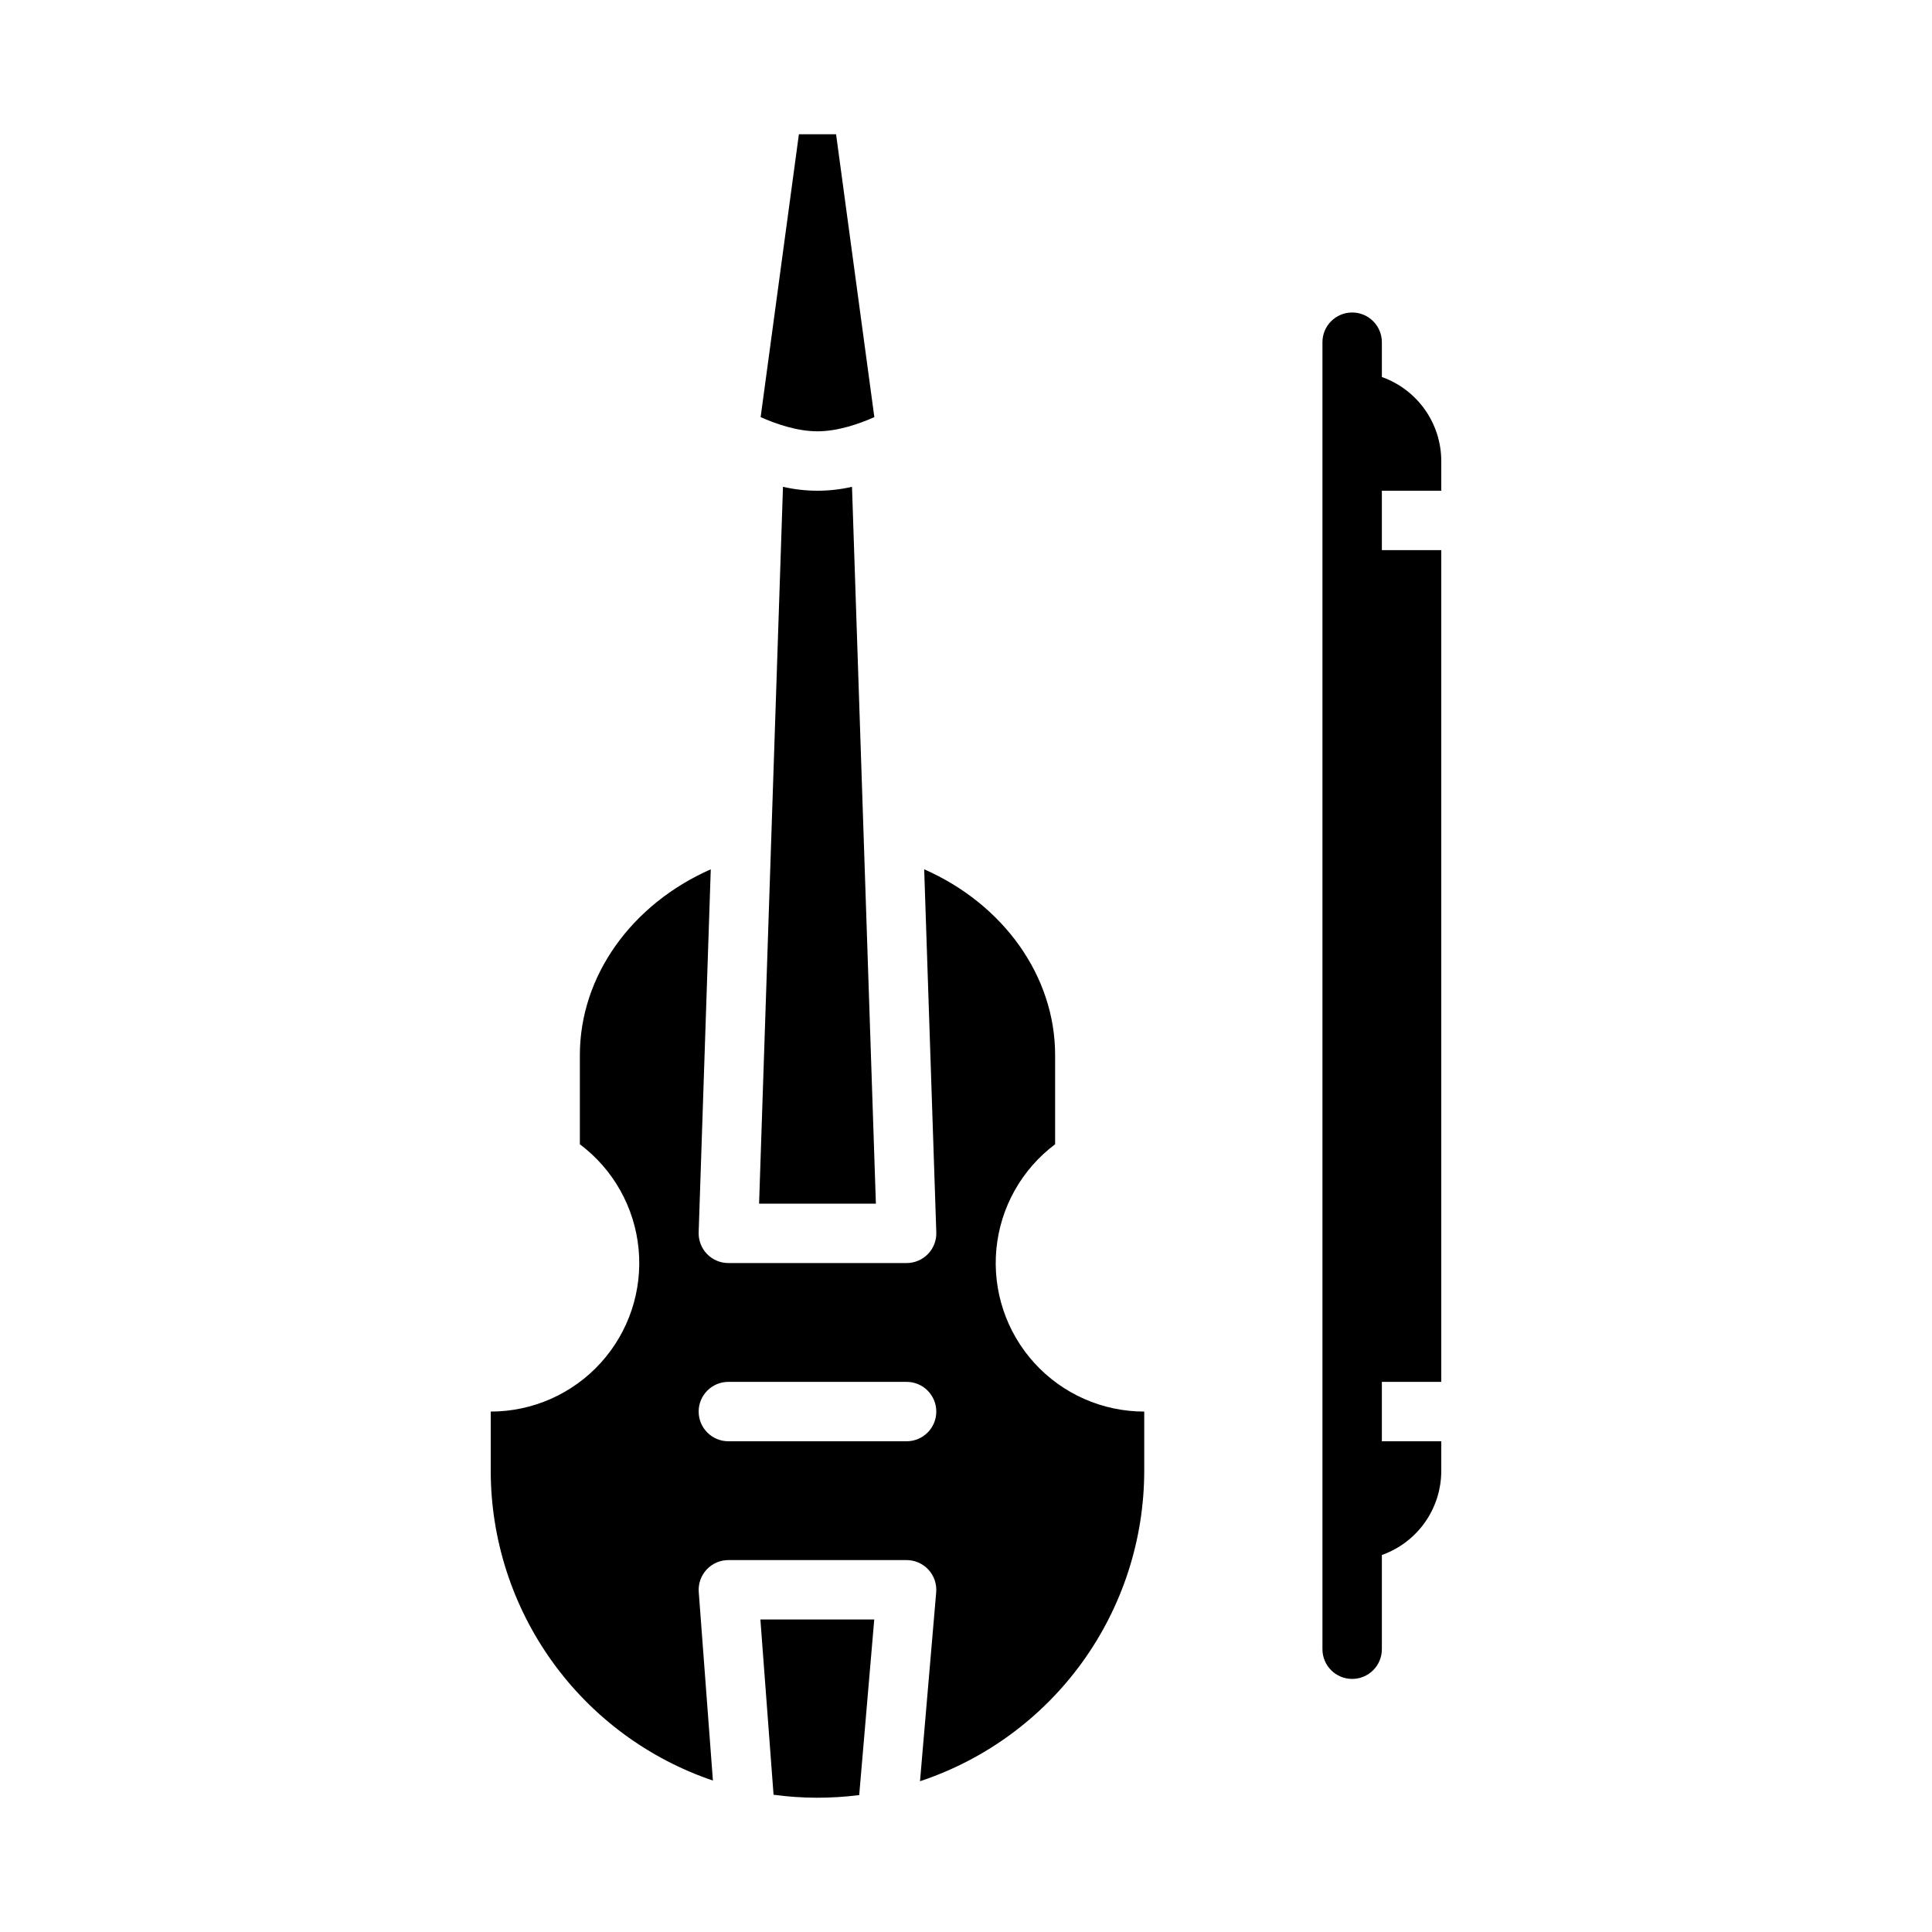
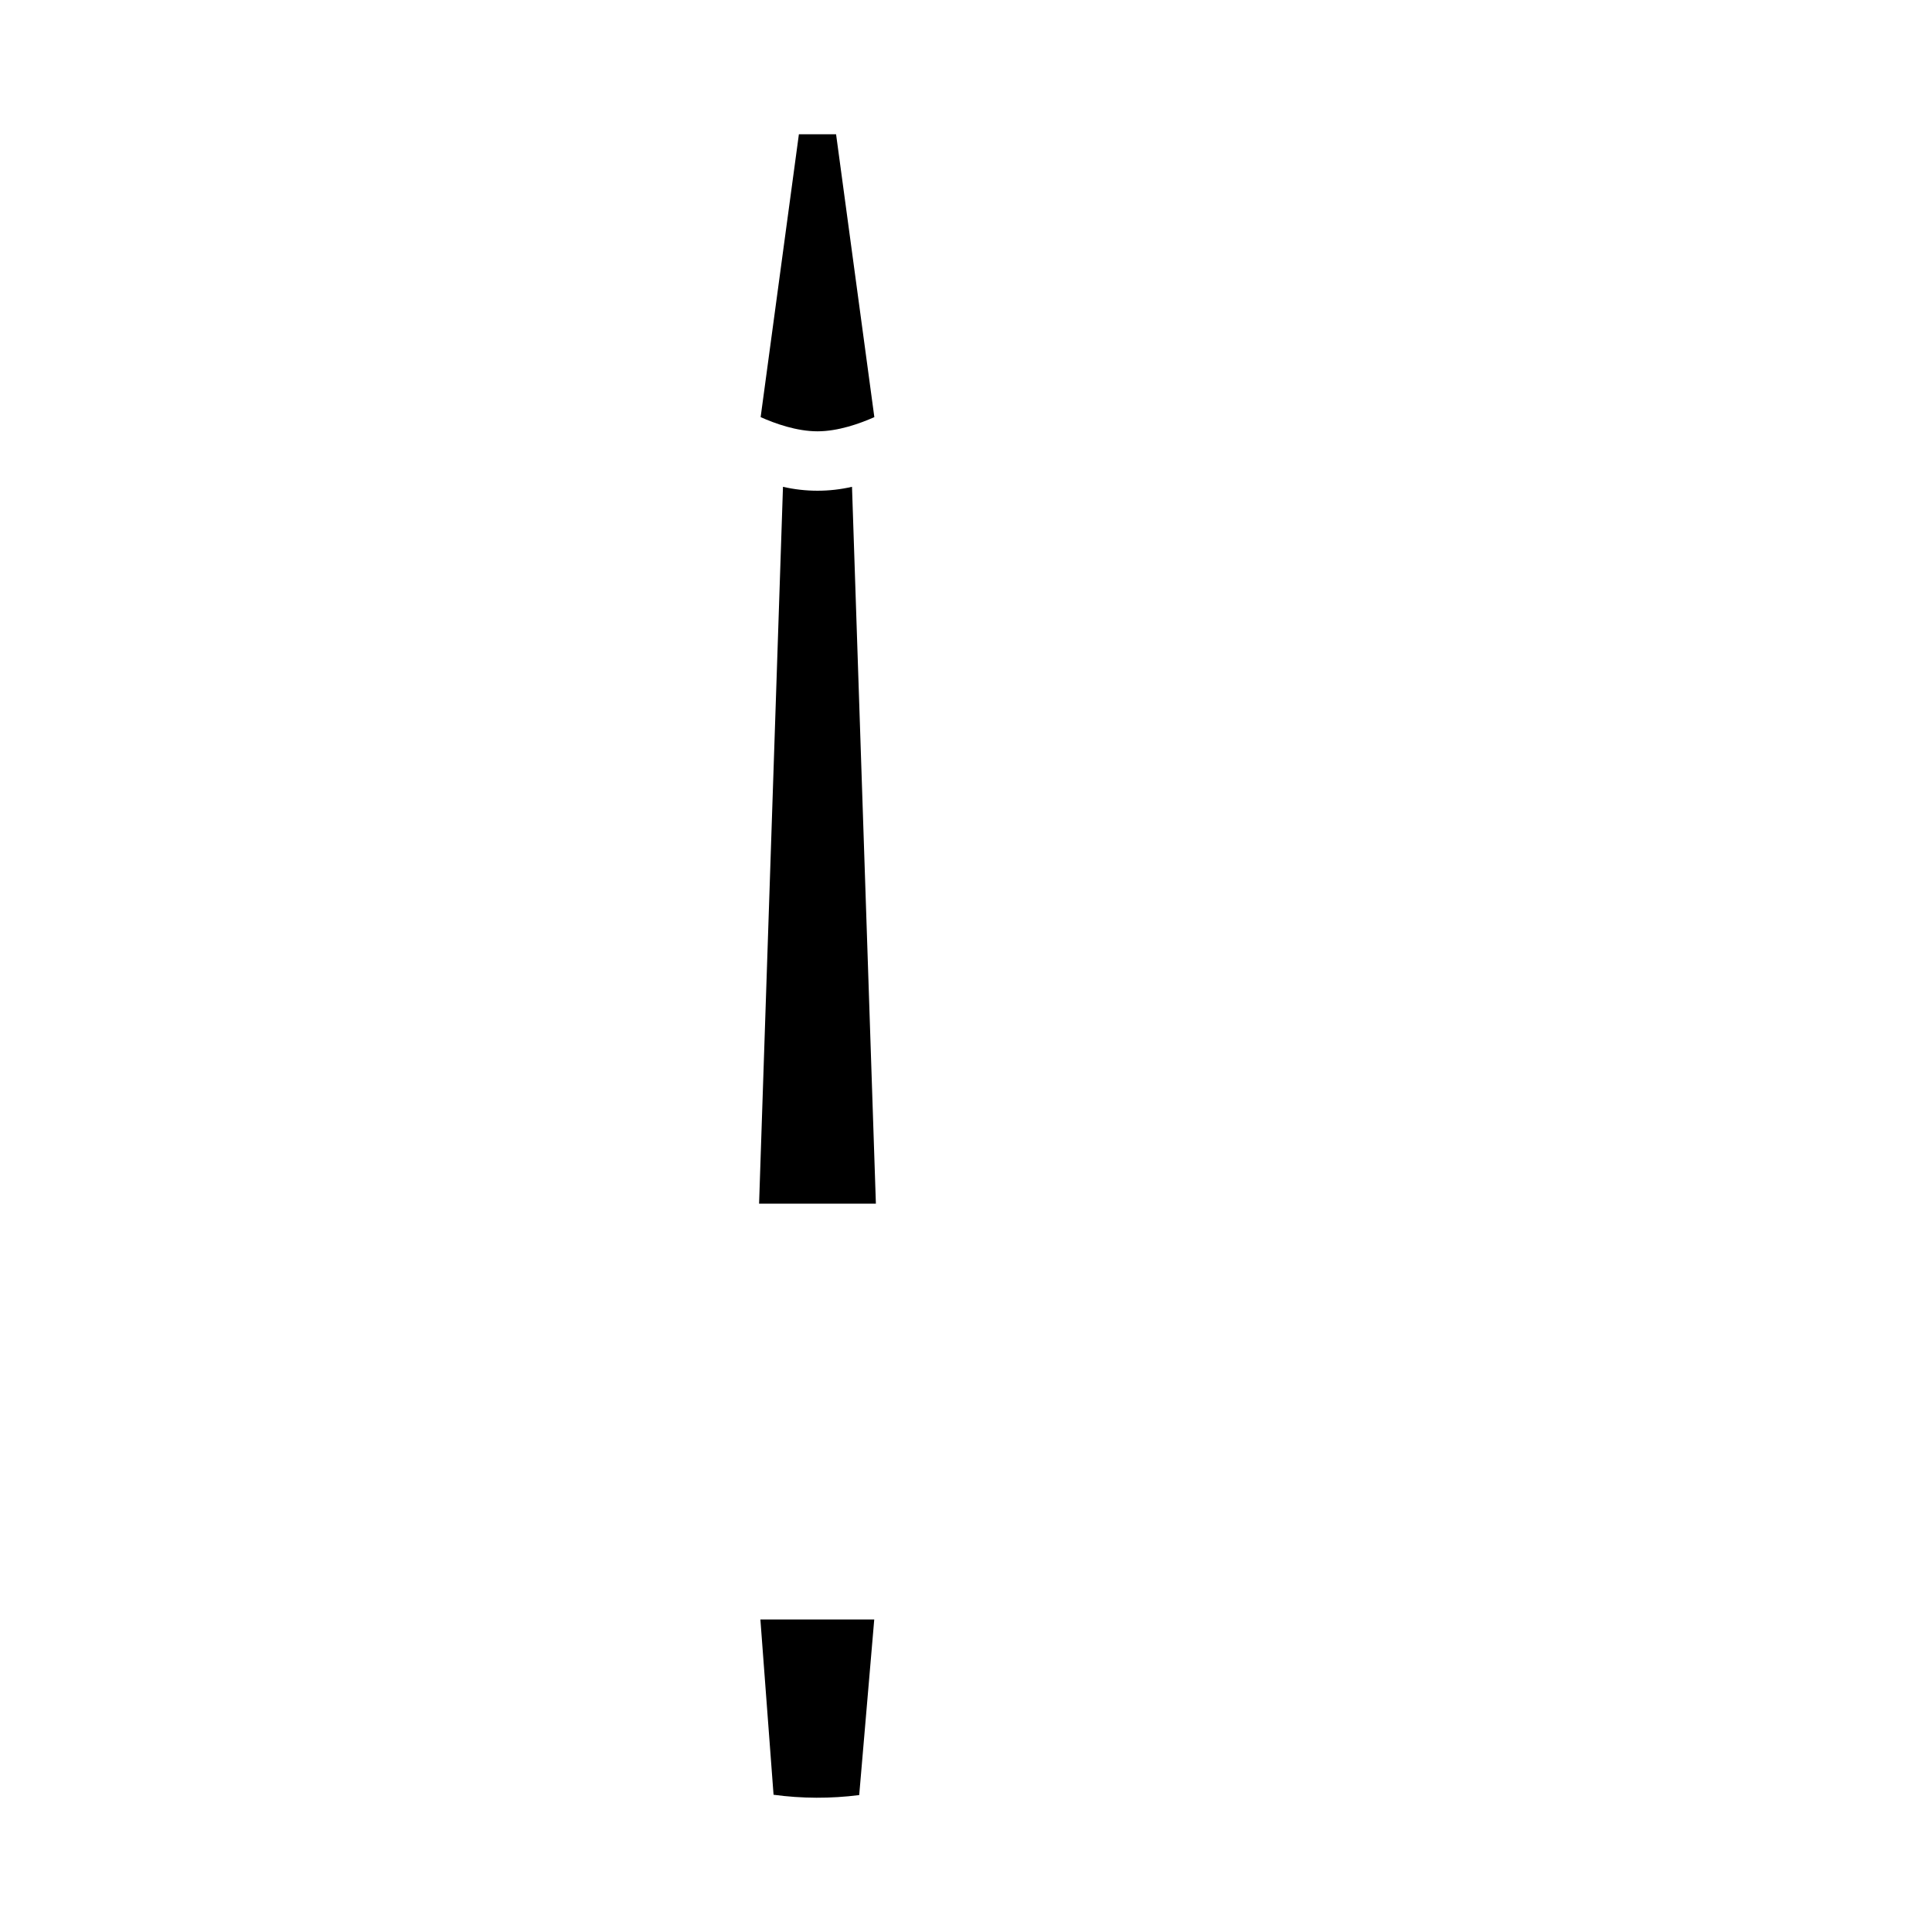
<svg xmlns="http://www.w3.org/2000/svg" fill="#000000" width="800px" height="800px" version="1.1" viewBox="144 144 512 512">
  <g>
    <path d="m349 619.63c7.531 1.02 15.16 1.047 22.699 0.082l3.984-46.527h-30.172z" />
    <path d="m375.71 254.54-10.141-74.957h-9.855l-10.137 74.961c3.816 1.707 9.555 3.758 15.062 3.758 5.492 0 11.242-2.055 15.07-3.762z" />
-     <path d="m274.05 518.08v15.746c0.02 18.109 5.711 35.758 16.27 50.473s25.457 25.754 42.609 31.57l-3.754-49.965c-0.164-2.184 0.59-4.34 2.078-5.945 1.492-1.605 3.582-2.519 5.773-2.519h47.23c2.207 0 4.309 0.926 5.801 2.551 1.488 1.625 2.231 3.797 2.043 5.996l-4.289 50.062v-0.004c17.281-5.734 32.32-16.762 42.984-31.516 10.664-14.758 16.414-32.496 16.438-50.703v-15.746c-11.086 0.004-21.656-4.672-29.117-12.871-7.457-8.199-11.113-19.164-10.066-30.199 1.047-11.035 6.699-21.117 15.566-27.766v-23.629c0-20.941-13.676-39.973-34.699-49.242l3.211 96.215c0.074 2.133-0.727 4.203-2.211 5.734-1.48 1.535-3.527 2.398-5.66 2.398h-47.23c-2.137 0-4.18-0.863-5.664-2.398-1.484-1.531-2.281-3.602-2.211-5.734l3.207-96.211c-21.016 9.266-34.691 28.297-34.691 49.238v23.629c8.867 6.648 14.52 16.73 15.566 27.766 1.047 11.035-2.609 22-10.07 30.199-7.457 8.199-18.031 12.875-29.113 12.871zm62.977-7.871h47.23c4.348 0 7.871 3.523 7.871 7.871s-3.523 7.871-7.871 7.871h-47.23c-4.348 0-7.875-3.523-7.875-7.871s3.527-7.871 7.875-7.871z" />
    <path d="m369.79 273.01c-6.019 1.383-12.273 1.383-18.293 0l-6.332 189.97h30.953z" />
-     <path d="m525.95 274.05v-7.871c-0.004-4.883-1.52-9.645-4.34-13.629s-6.801-7.004-11.402-8.637v-9.223c0-4.348-3.523-7.875-7.871-7.875-4.348 0-7.875 3.527-7.875 7.875v346.37c0 4.348 3.527 7.871 7.875 7.871 4.348 0 7.871-3.523 7.871-7.871v-24.969c4.602-1.633 8.582-4.648 11.402-8.637 2.82-3.984 4.336-8.746 4.34-13.625v-7.871l-15.742-0.004v-15.742h15.742v-220.42h-15.742v-15.742z" />
  </g>
</svg>